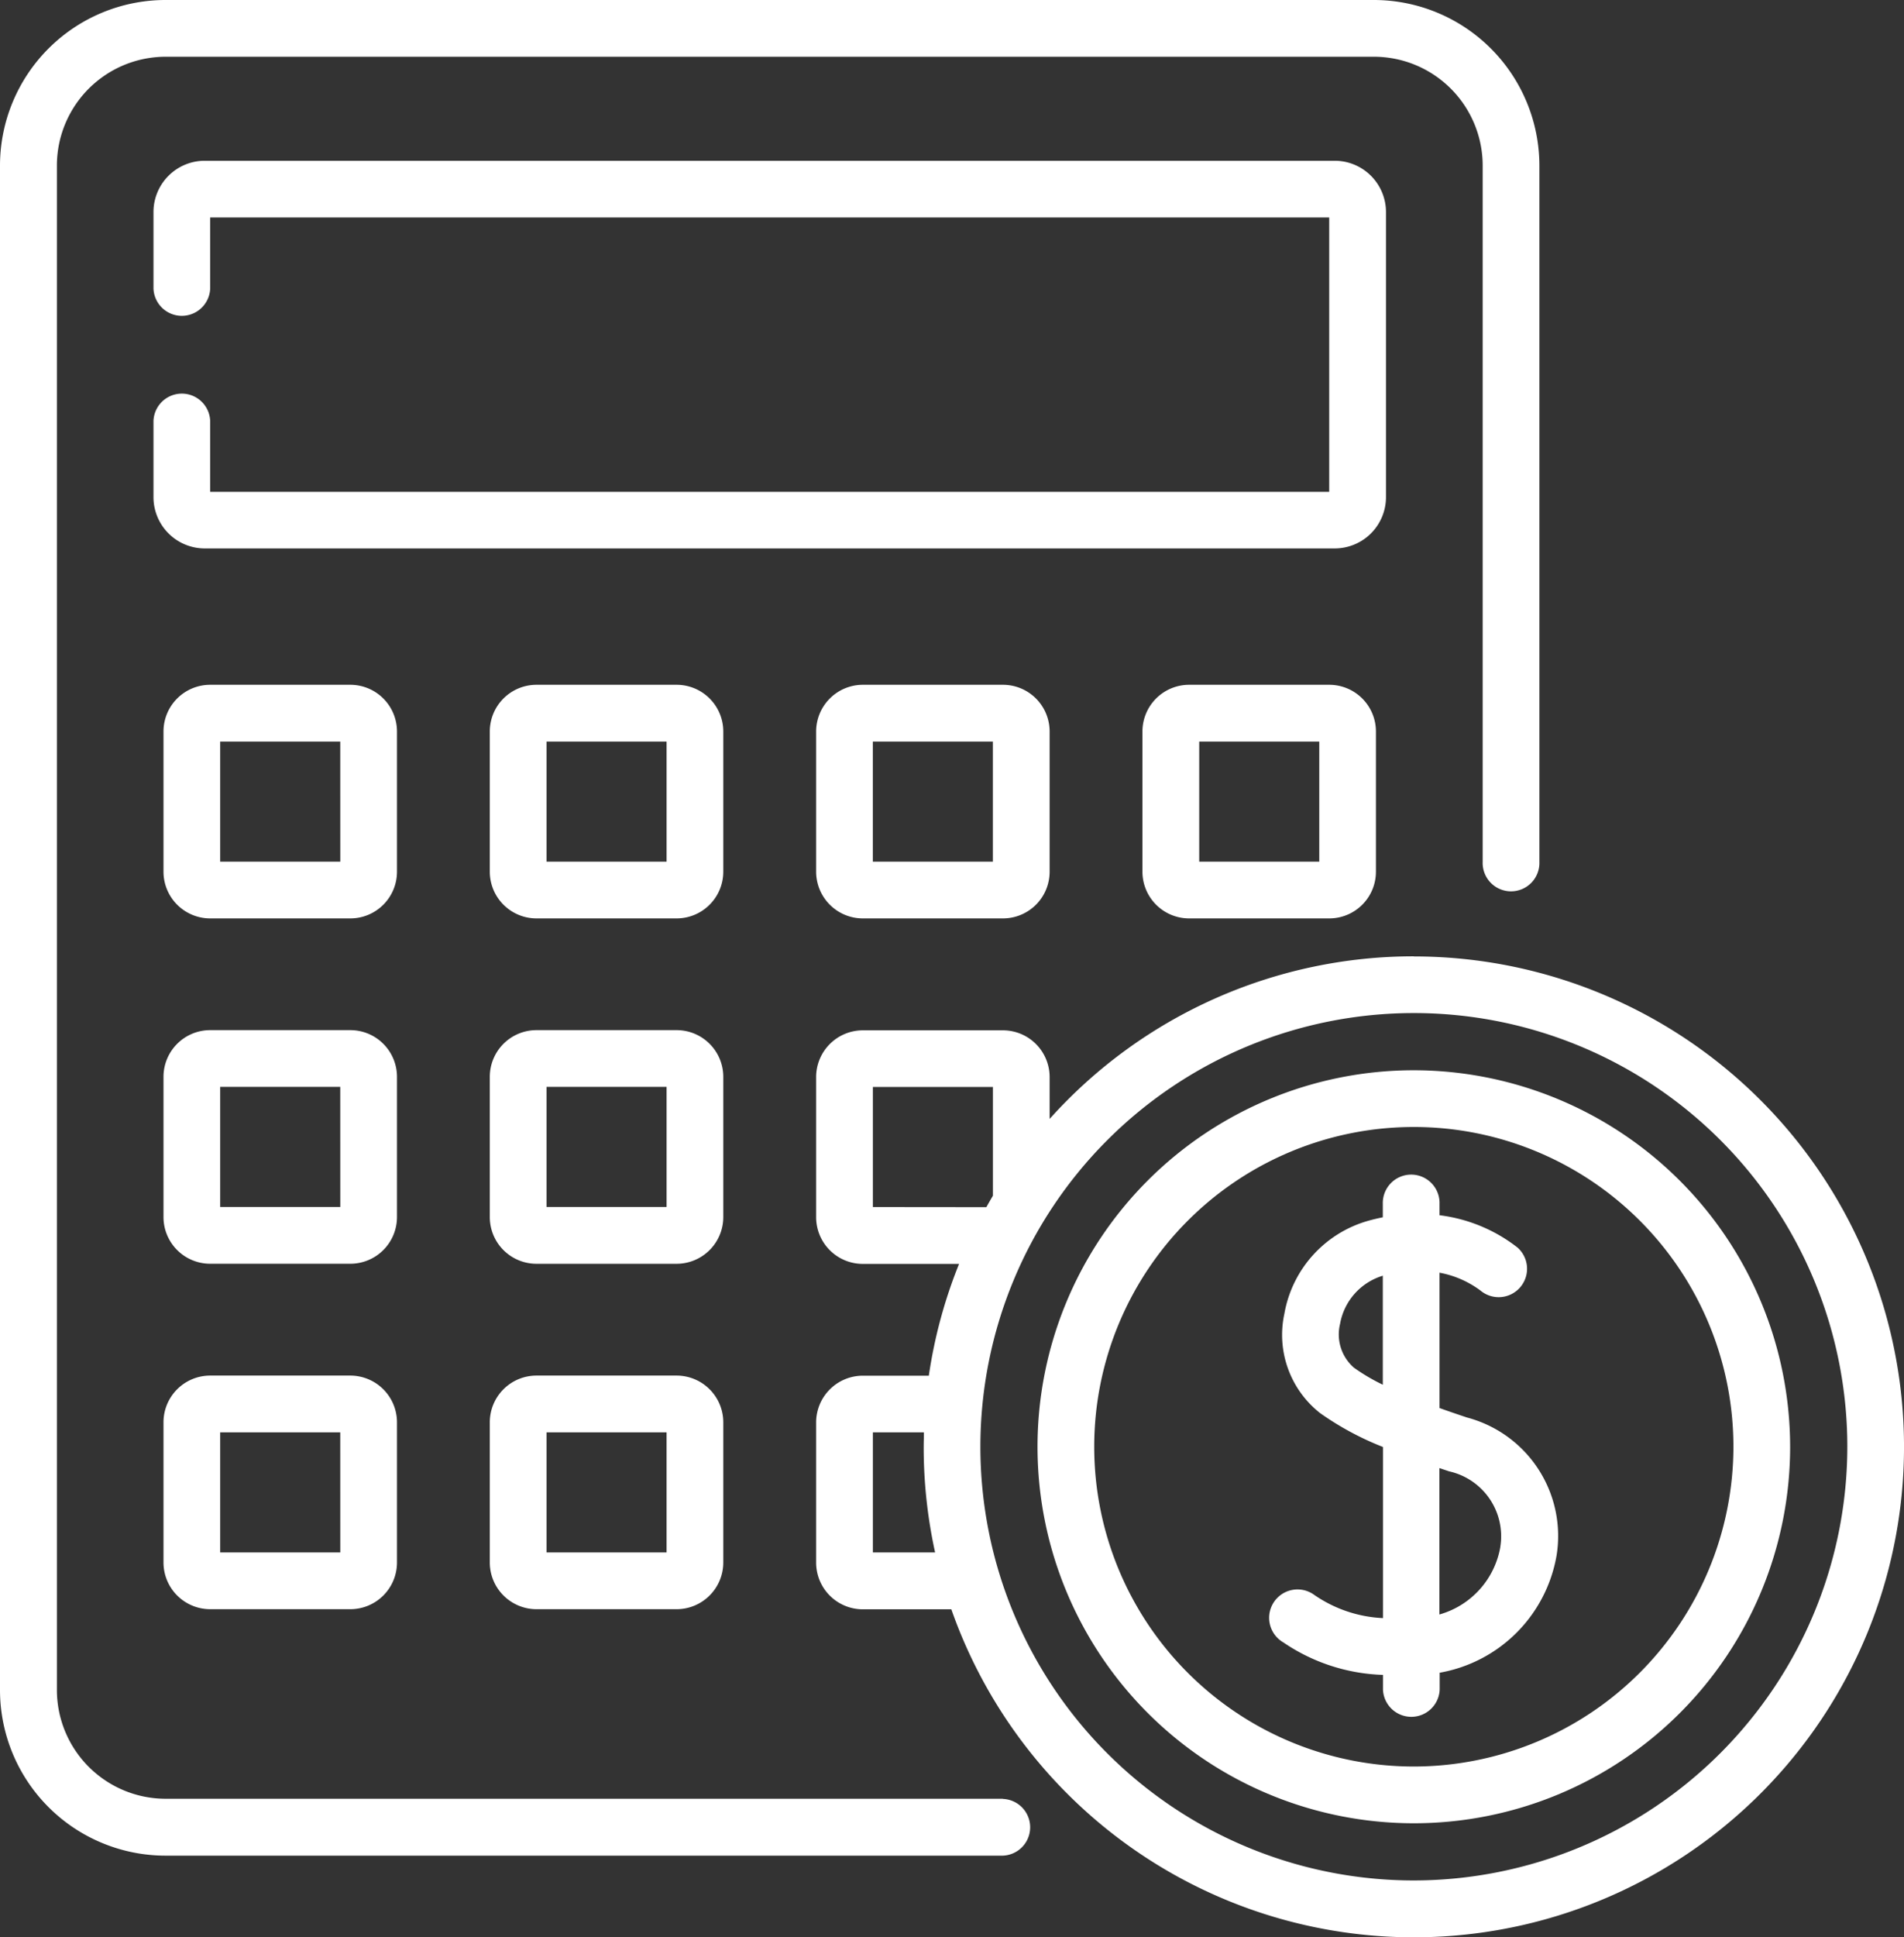
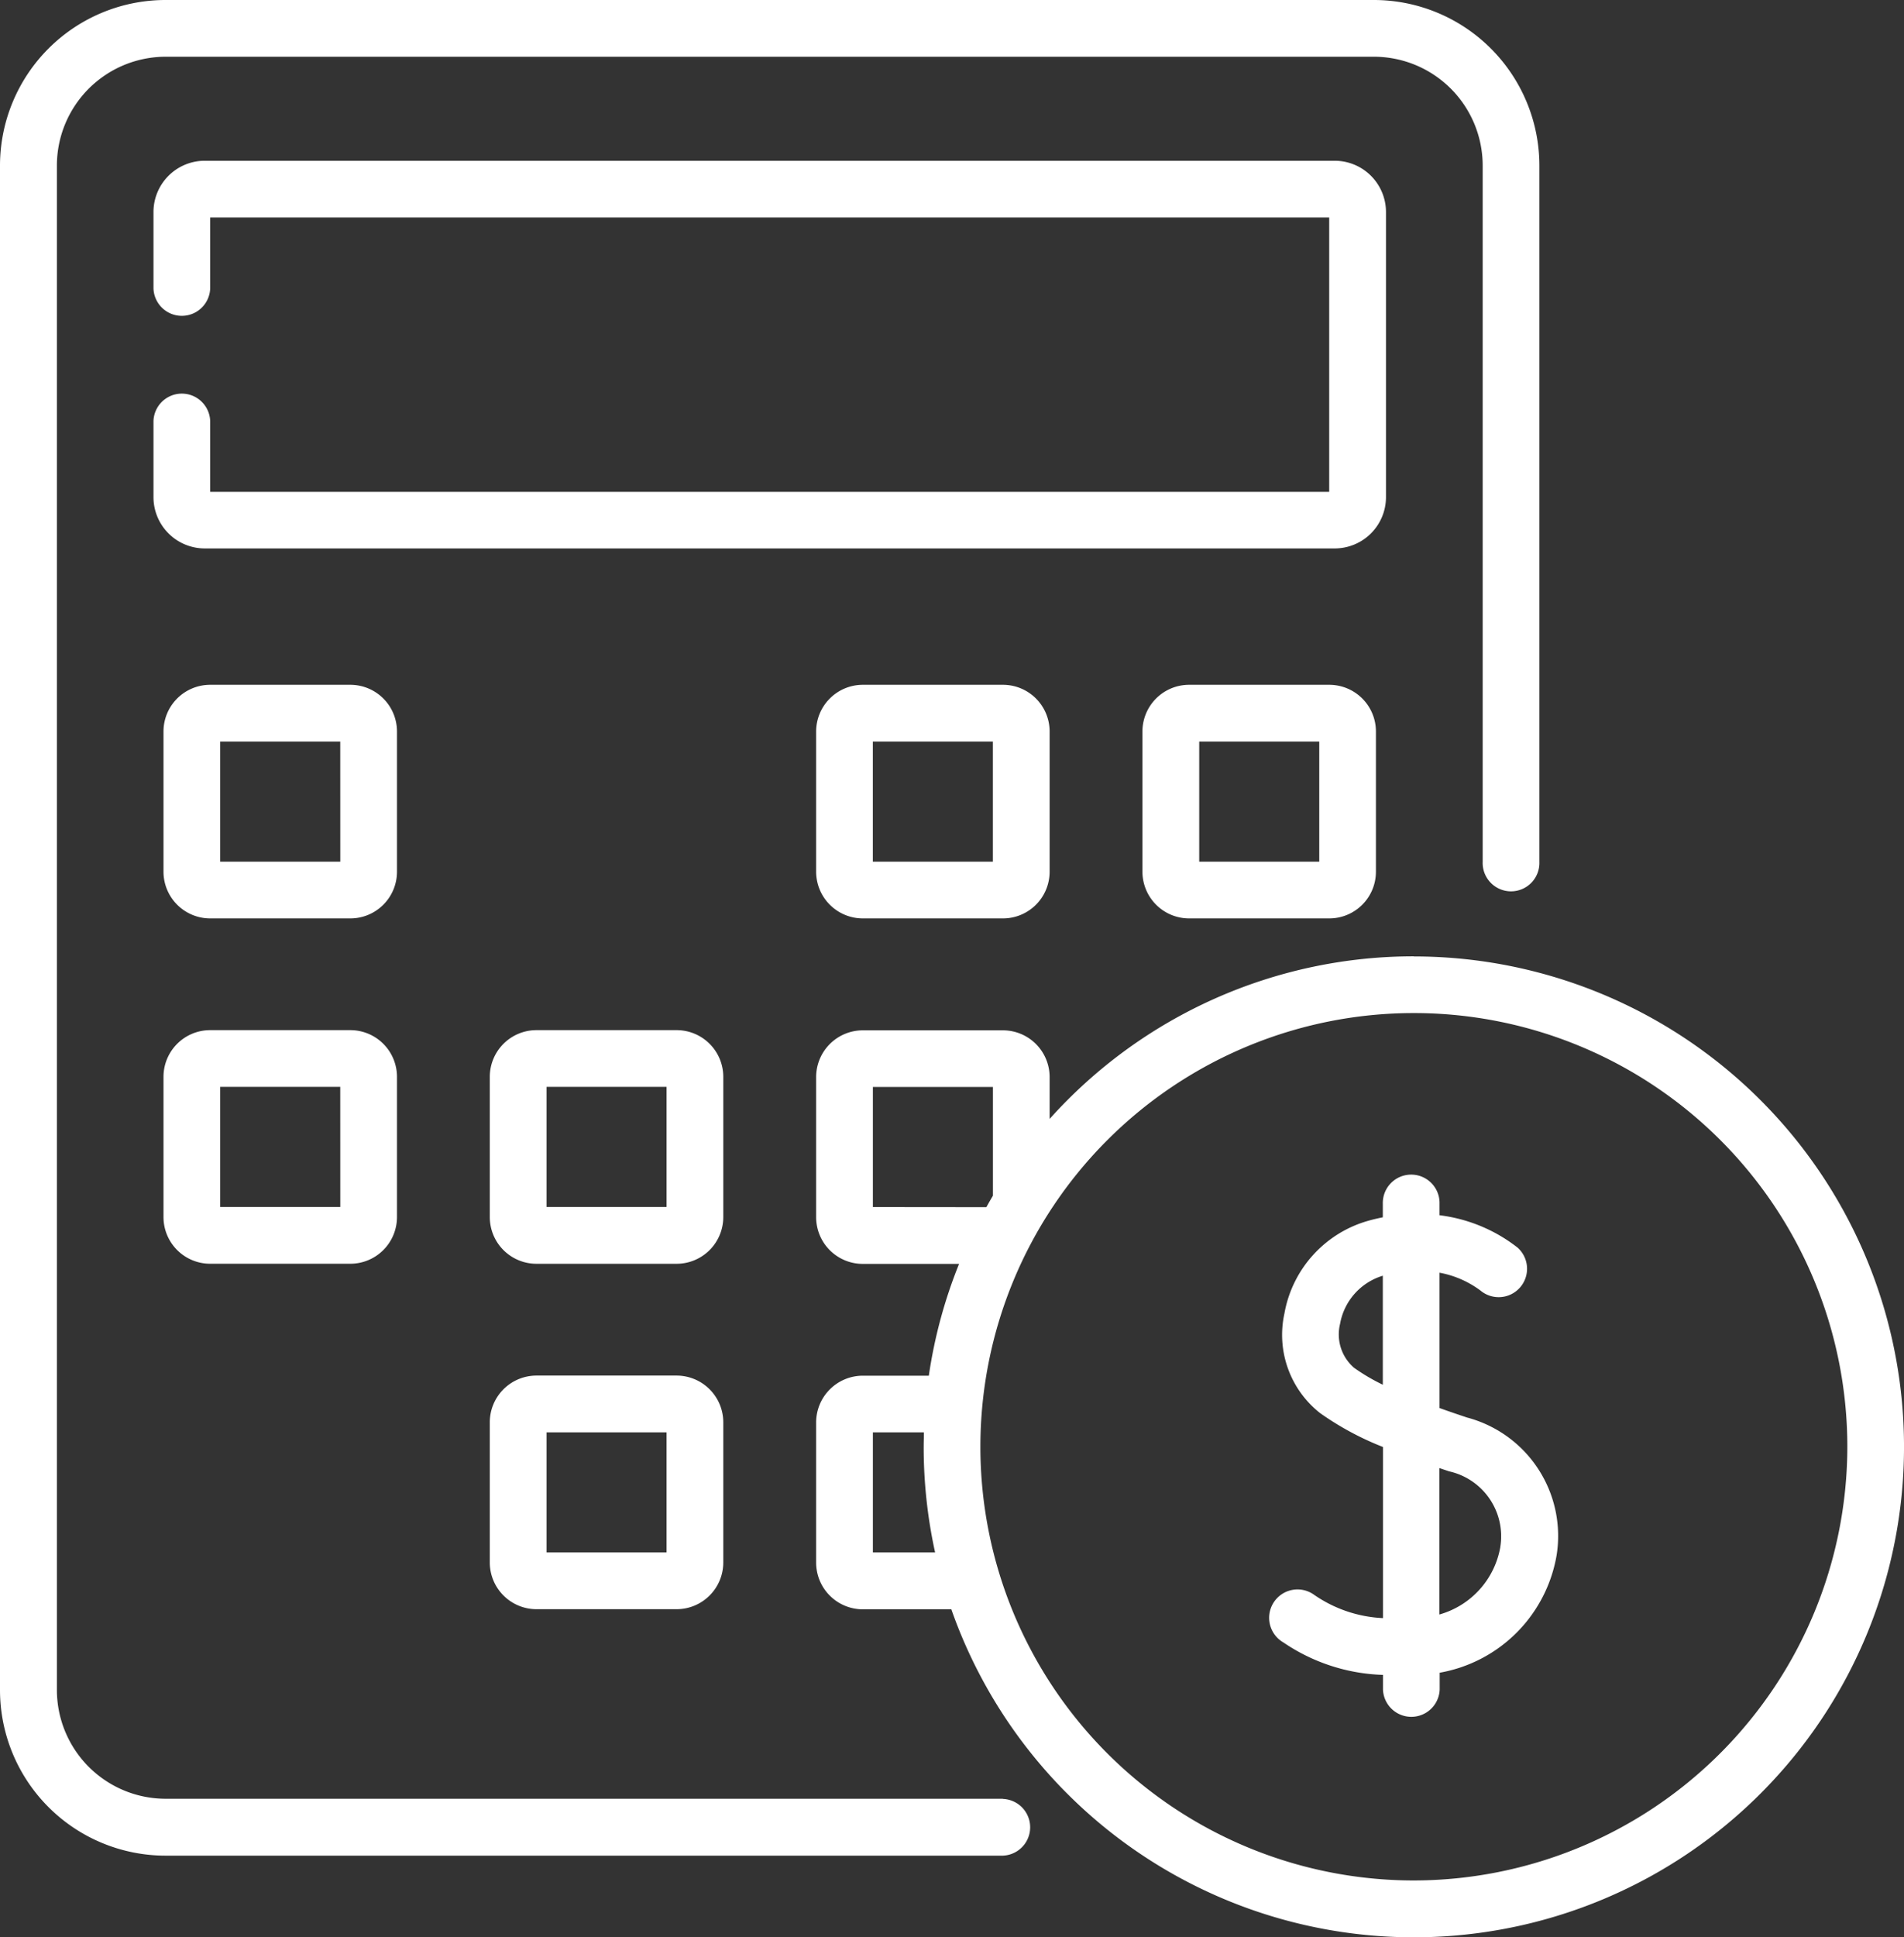
<svg xmlns="http://www.w3.org/2000/svg" width="49.995" height="50.84" viewBox="0 0 49.995 50.84">
  <rect x="0" y="0" width="49.995" height="50.84" fill="#333333" stroke="none" />
  <g id="calculator" transform="translate(-4.252)">
    <g id="Group_11903" data-name="Group 11903" transform="translate(4.252 0)">
      <path id="Path_9381" data-name="Path 9381" d="M345.2,317.078c-.238-.079-.481-.162-.724-.249v-3.552a2.576,2.576,0,0,1,1.077.47.745.745,0,0,0,.972-1.129,4.149,4.149,0,0,0-2.049-.849v-.294a.745.745,0,1,0-1.489,0v.348c-.126.025-.254.055-.385.092a3.088,3.088,0,0,0-2.2,2.439,2.611,2.611,0,0,0,.941,2.61,7.777,7.777,0,0,0,1.648.887v4.491a3.451,3.451,0,0,1-1.833-.629.745.745,0,1,0-.781,1.268,4.913,4.913,0,0,0,2.614.851v.383a.745.745,0,0,0,1.489,0v-.44a3.777,3.777,0,0,0,3.068-3.069A3.215,3.215,0,0,0,345.2,317.078Zm-2.976-1.312a1.156,1.156,0,0,1-.36-1.145,1.613,1.613,0,0,1,1.123-1.265v2.861A5.109,5.109,0,0,1,342.223,315.766Zm3.849,4.706a2.241,2.241,0,0,1-1.6,1.775v-3.842l.253.085A1.746,1.746,0,0,1,346.072,320.472Z" transform="translate(-306.677 -279.876)" fill="#fff" />
      <path id="Path_9382" data-name="Path 9382" d="M77.2,43.832a1.347,1.347,0,0,0-1.345-1.345H46.182a1.347,1.347,0,0,0-1.345,1.345v2.007a.745.745,0,0,0,1.489,0V43.976H75.709v7.2H46.326v-1.86a.745.745,0,0,0-1.489,0v2a1.347,1.347,0,0,0,1.345,1.345H75.854A1.347,1.347,0,0,0,77.2,51.325Z" transform="translate(-40.807 -38.268)" fill="#fff" />
      <path id="Path_9383" data-name="Path 9383" d="M53.615,182.213a1.226,1.226,0,0,0-1.225-1.225H48.709a1.226,1.226,0,0,0-1.225,1.225v3.681a1.227,1.227,0,0,0,1.225,1.225H52.39a1.226,1.226,0,0,0,1.225-1.225Zm-1.489,3.417H48.973v-3.152h3.152Z" transform="translate(-43.191 -163.016)" fill="#fff" />
-       <path id="Path_9384" data-name="Path 9384" d="M139.906,182.213a1.226,1.226,0,0,0-1.225-1.225H135a1.226,1.226,0,0,0-1.225,1.225v3.681A1.227,1.227,0,0,0,135,187.119h3.681a1.227,1.227,0,0,0,1.225-1.225Zm-1.489,3.417h-3.152v-3.152h3.152Z" transform="translate(-120.914 -163.016)" fill="#fff" />
      <path id="Path_9385" data-name="Path 9385" d="M221.29,180.988a1.227,1.227,0,0,0-1.225,1.225v3.681a1.227,1.227,0,0,0,1.225,1.225h3.681a1.226,1.226,0,0,0,1.225-1.225v-3.681a1.226,1.226,0,0,0-1.225-1.225Zm3.416,4.642h-3.152v-3.152h3.152Z" transform="translate(-198.635 -163.016)" fill="#fff" />
      <path id="Path_9386" data-name="Path 9386" d="M311.263,180.988h-3.681a1.226,1.226,0,0,0-1.225,1.225v3.681a1.227,1.227,0,0,0,1.225,1.225h3.681a1.226,1.226,0,0,0,1.225-1.225v-3.681A1.226,1.226,0,0,0,311.263,180.988ZM311,185.63h-3.152v-3.152H311Z" transform="translate(-276.359 -163.016)" fill="#fff" />
      <path id="Path_9387" data-name="Path 9387" d="M53.615,273.5a1.226,1.226,0,0,0-1.225-1.225H48.709a1.226,1.226,0,0,0-1.225,1.225v3.681a1.226,1.226,0,0,0,1.225,1.225H52.39a1.226,1.226,0,0,0,1.225-1.225Zm-1.489,3.416H48.973v-3.152h3.152Z" transform="translate(-43.191 -245.24)" fill="#fff" />
      <path id="Path_9388" data-name="Path 9388" d="M139.906,273.5a1.226,1.226,0,0,0-1.225-1.225H135a1.226,1.226,0,0,0-1.225,1.225v3.681A1.226,1.226,0,0,0,135,278.407h3.681a1.227,1.227,0,0,0,1.225-1.225Zm-1.489,3.416h-3.152v-3.152h3.152Z" transform="translate(-120.914 -245.24)" fill="#fff" />
      <path id="Path_9389" data-name="Path 9389" d="M138.681,363.563H135a1.226,1.226,0,0,0-1.225,1.225v3.681A1.227,1.227,0,0,0,135,369.694h3.681a1.227,1.227,0,0,0,1.225-1.225v-3.681A1.227,1.227,0,0,0,138.681,363.563Zm-.264,4.642h-3.152v-3.152h3.152Z" transform="translate(-120.914 -327.462)" fill="#fff" />
      <path id="Path_9390" data-name="Path 9390" d="M235.761,252.753a12.841,12.841,0,0,0-9.564,4.267v-1.1a1.227,1.227,0,0,0-1.225-1.225h-3.681a1.227,1.227,0,0,0-1.225,1.225V259.6a1.226,1.226,0,0,0,1.225,1.225h2.528a12.763,12.763,0,0,0-.794,2.934h-1.734a1.227,1.227,0,0,0-1.225,1.225v3.681a1.226,1.226,0,0,0,1.225,1.225h2.325a12.871,12.871,0,1,0,12.145-17.134Zm-14.205,6.58v-3.152h3.152v2.855q-.088.147-.172.3Zm0,9.065v-3.152h1.34c0,.126-.006.252-.006.379a12.87,12.87,0,0,0,.3,2.773Zm14.205,8.608a11.382,11.382,0,1,1,11.382-11.382A11.395,11.395,0,0,1,235.761,277.006Z" transform="translate(-198.636 -227.655)" fill="#fff" />
-       <path id="Path_9391" data-name="Path 9391" d="M288.495,282.866a9.881,9.881,0,1,0,9.881,9.881A9.892,9.892,0,0,0,288.495,282.866Zm0,18.273a8.392,8.392,0,1,1,8.392-8.392A8.4,8.4,0,0,1,288.495,301.139Z" transform="translate(-251.371 -254.778)" fill="#fff" />
-       <path id="Path_9392" data-name="Path 9392" d="M52.39,363.563H48.709a1.226,1.226,0,0,0-1.225,1.225v3.681a1.227,1.227,0,0,0,1.225,1.225H52.39a1.226,1.226,0,0,0,1.225-1.225v-3.681A1.227,1.227,0,0,0,52.39,363.563Zm-.264,4.642H48.973v-3.152h3.152Z" transform="translate(-43.191 -327.462)" fill="#fff" />
      <path id="Path_9393" data-name="Path 9393" d="M30.584,47.207H8.6a2.858,2.858,0,0,1-2.854-2.854V4.344A2.858,2.858,0,0,1,8.6,1.489H40.33a2.858,2.858,0,0,1,2.854,2.854V22.62a.745.745,0,1,0,1.489,0V4.344A4.349,4.349,0,0,0,40.33,0H8.6A4.349,4.349,0,0,0,4.252,4.344V44.353A4.349,4.349,0,0,0,8.6,48.7H30.584a.745.745,0,0,0,0-1.489Z" transform="translate(-4.252 0)" fill="#fff" />
    </g>
  </g>
</svg>